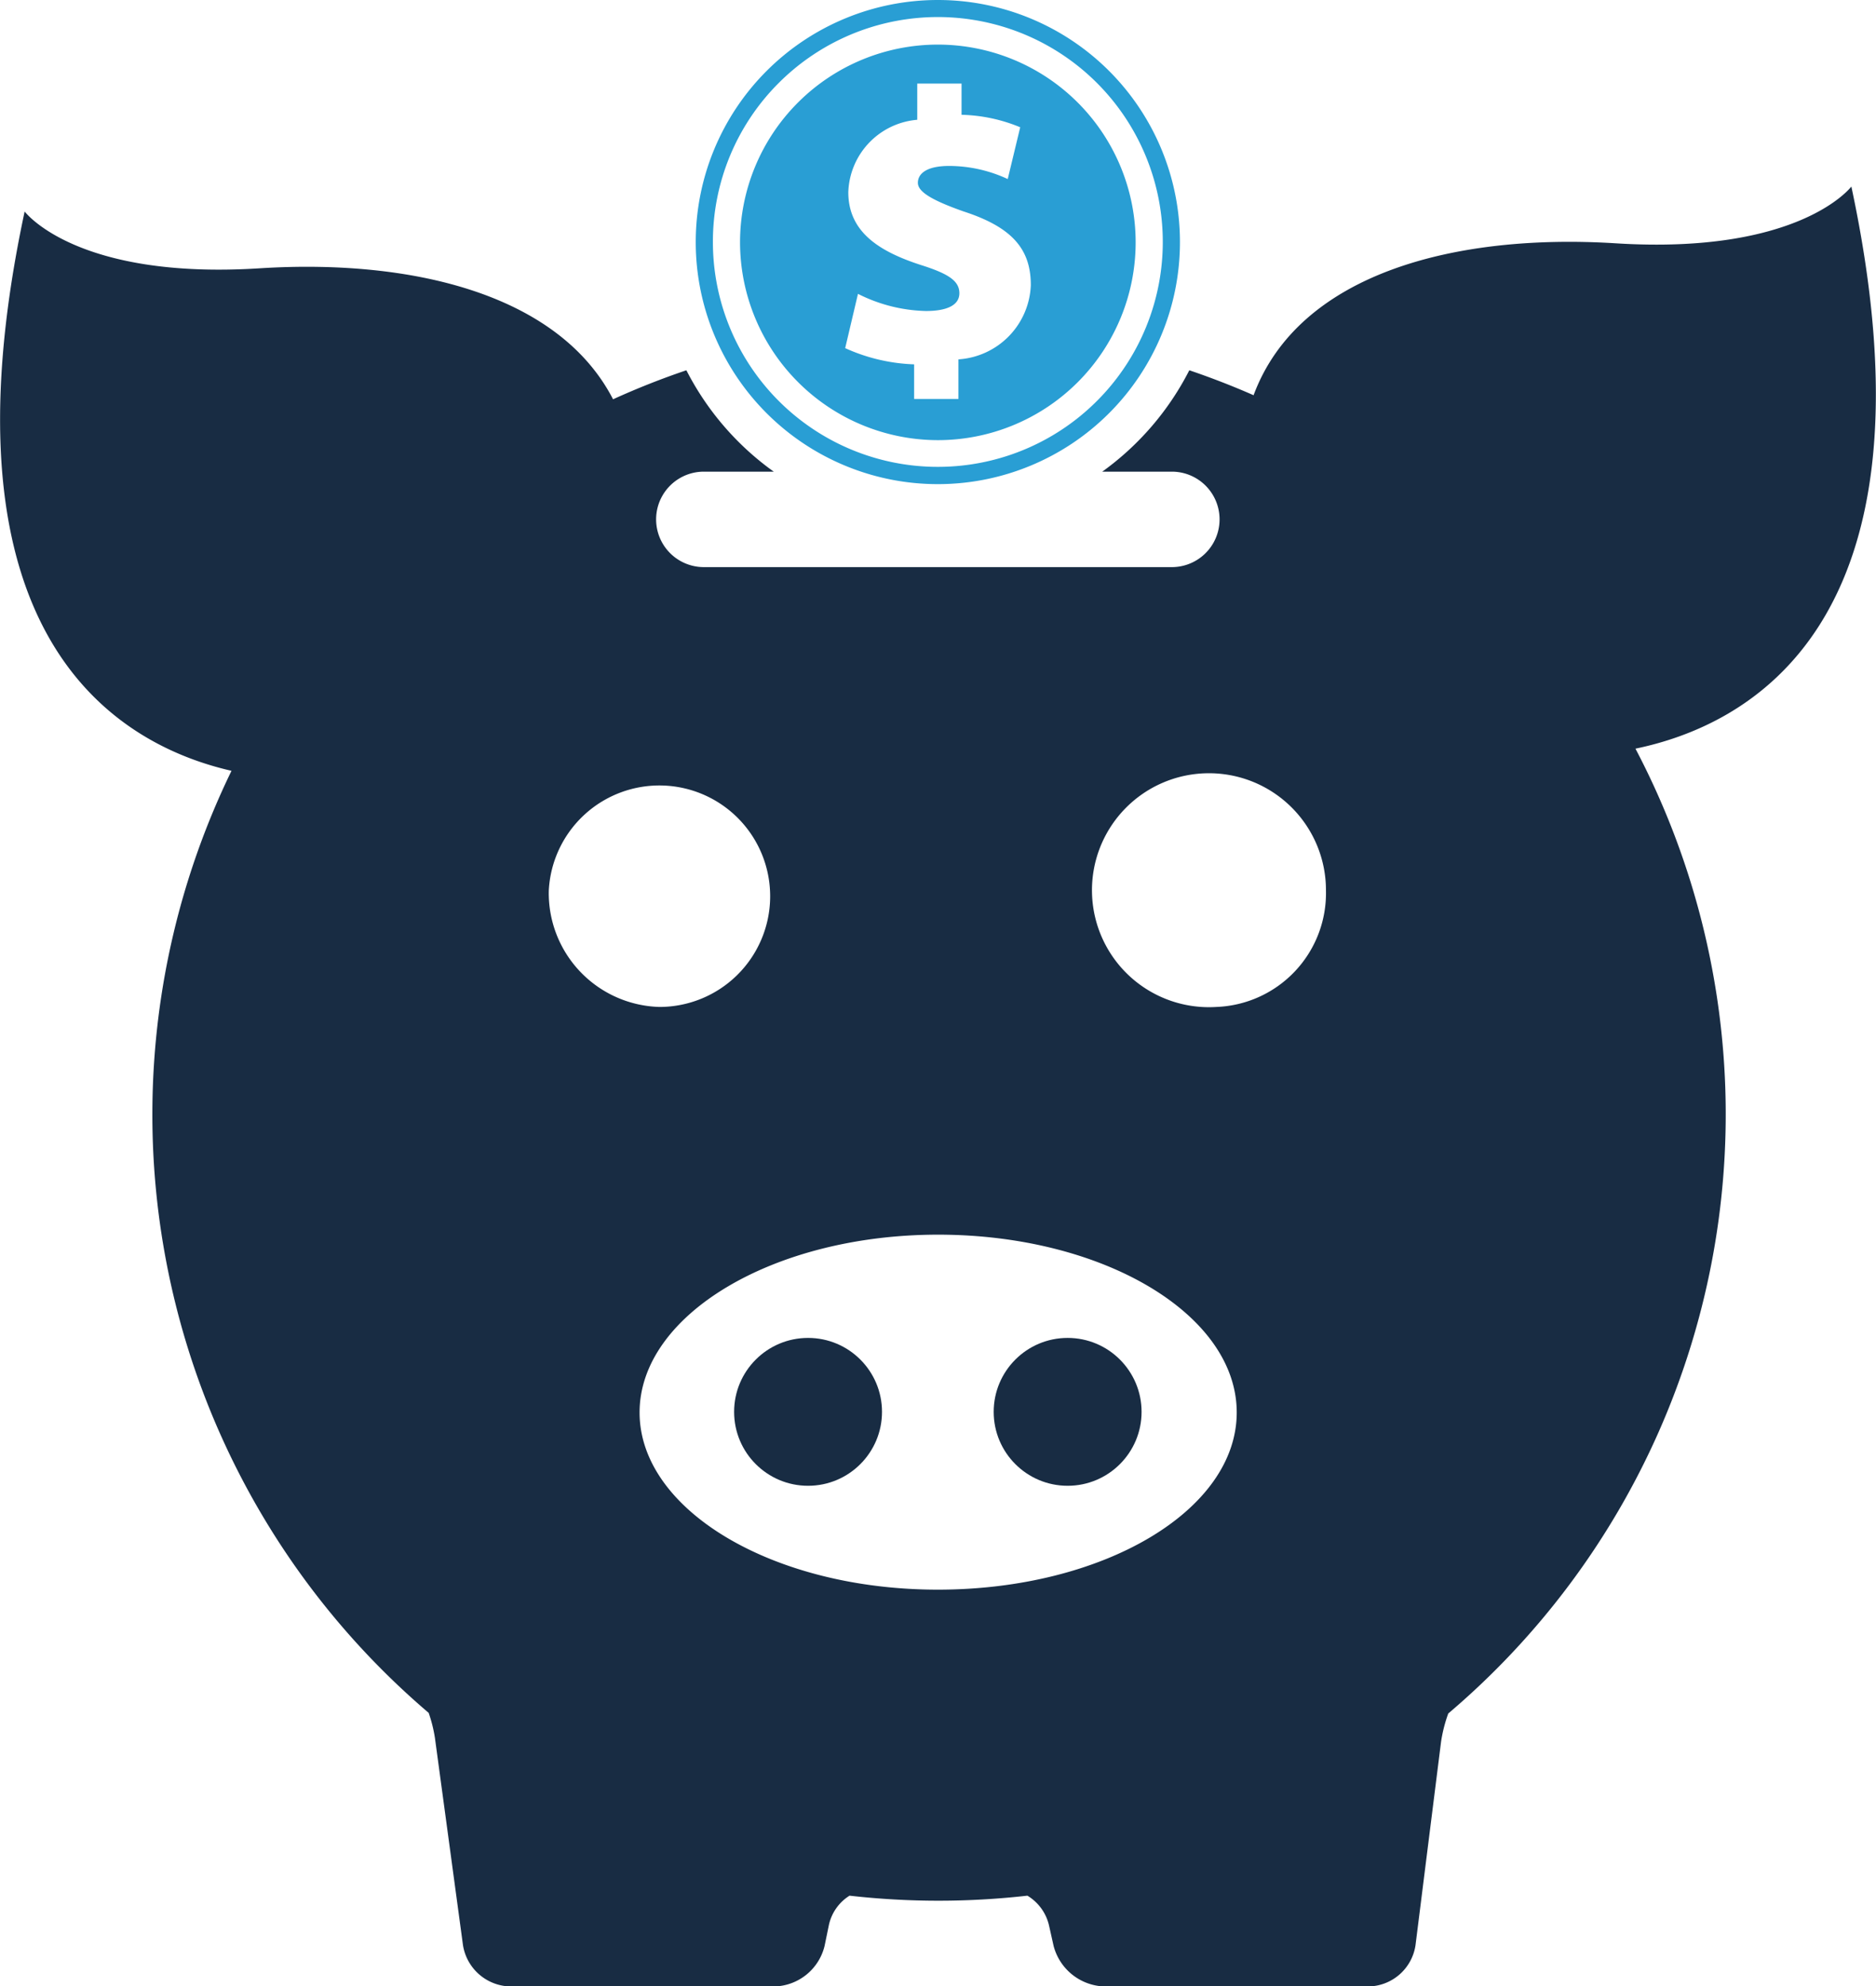
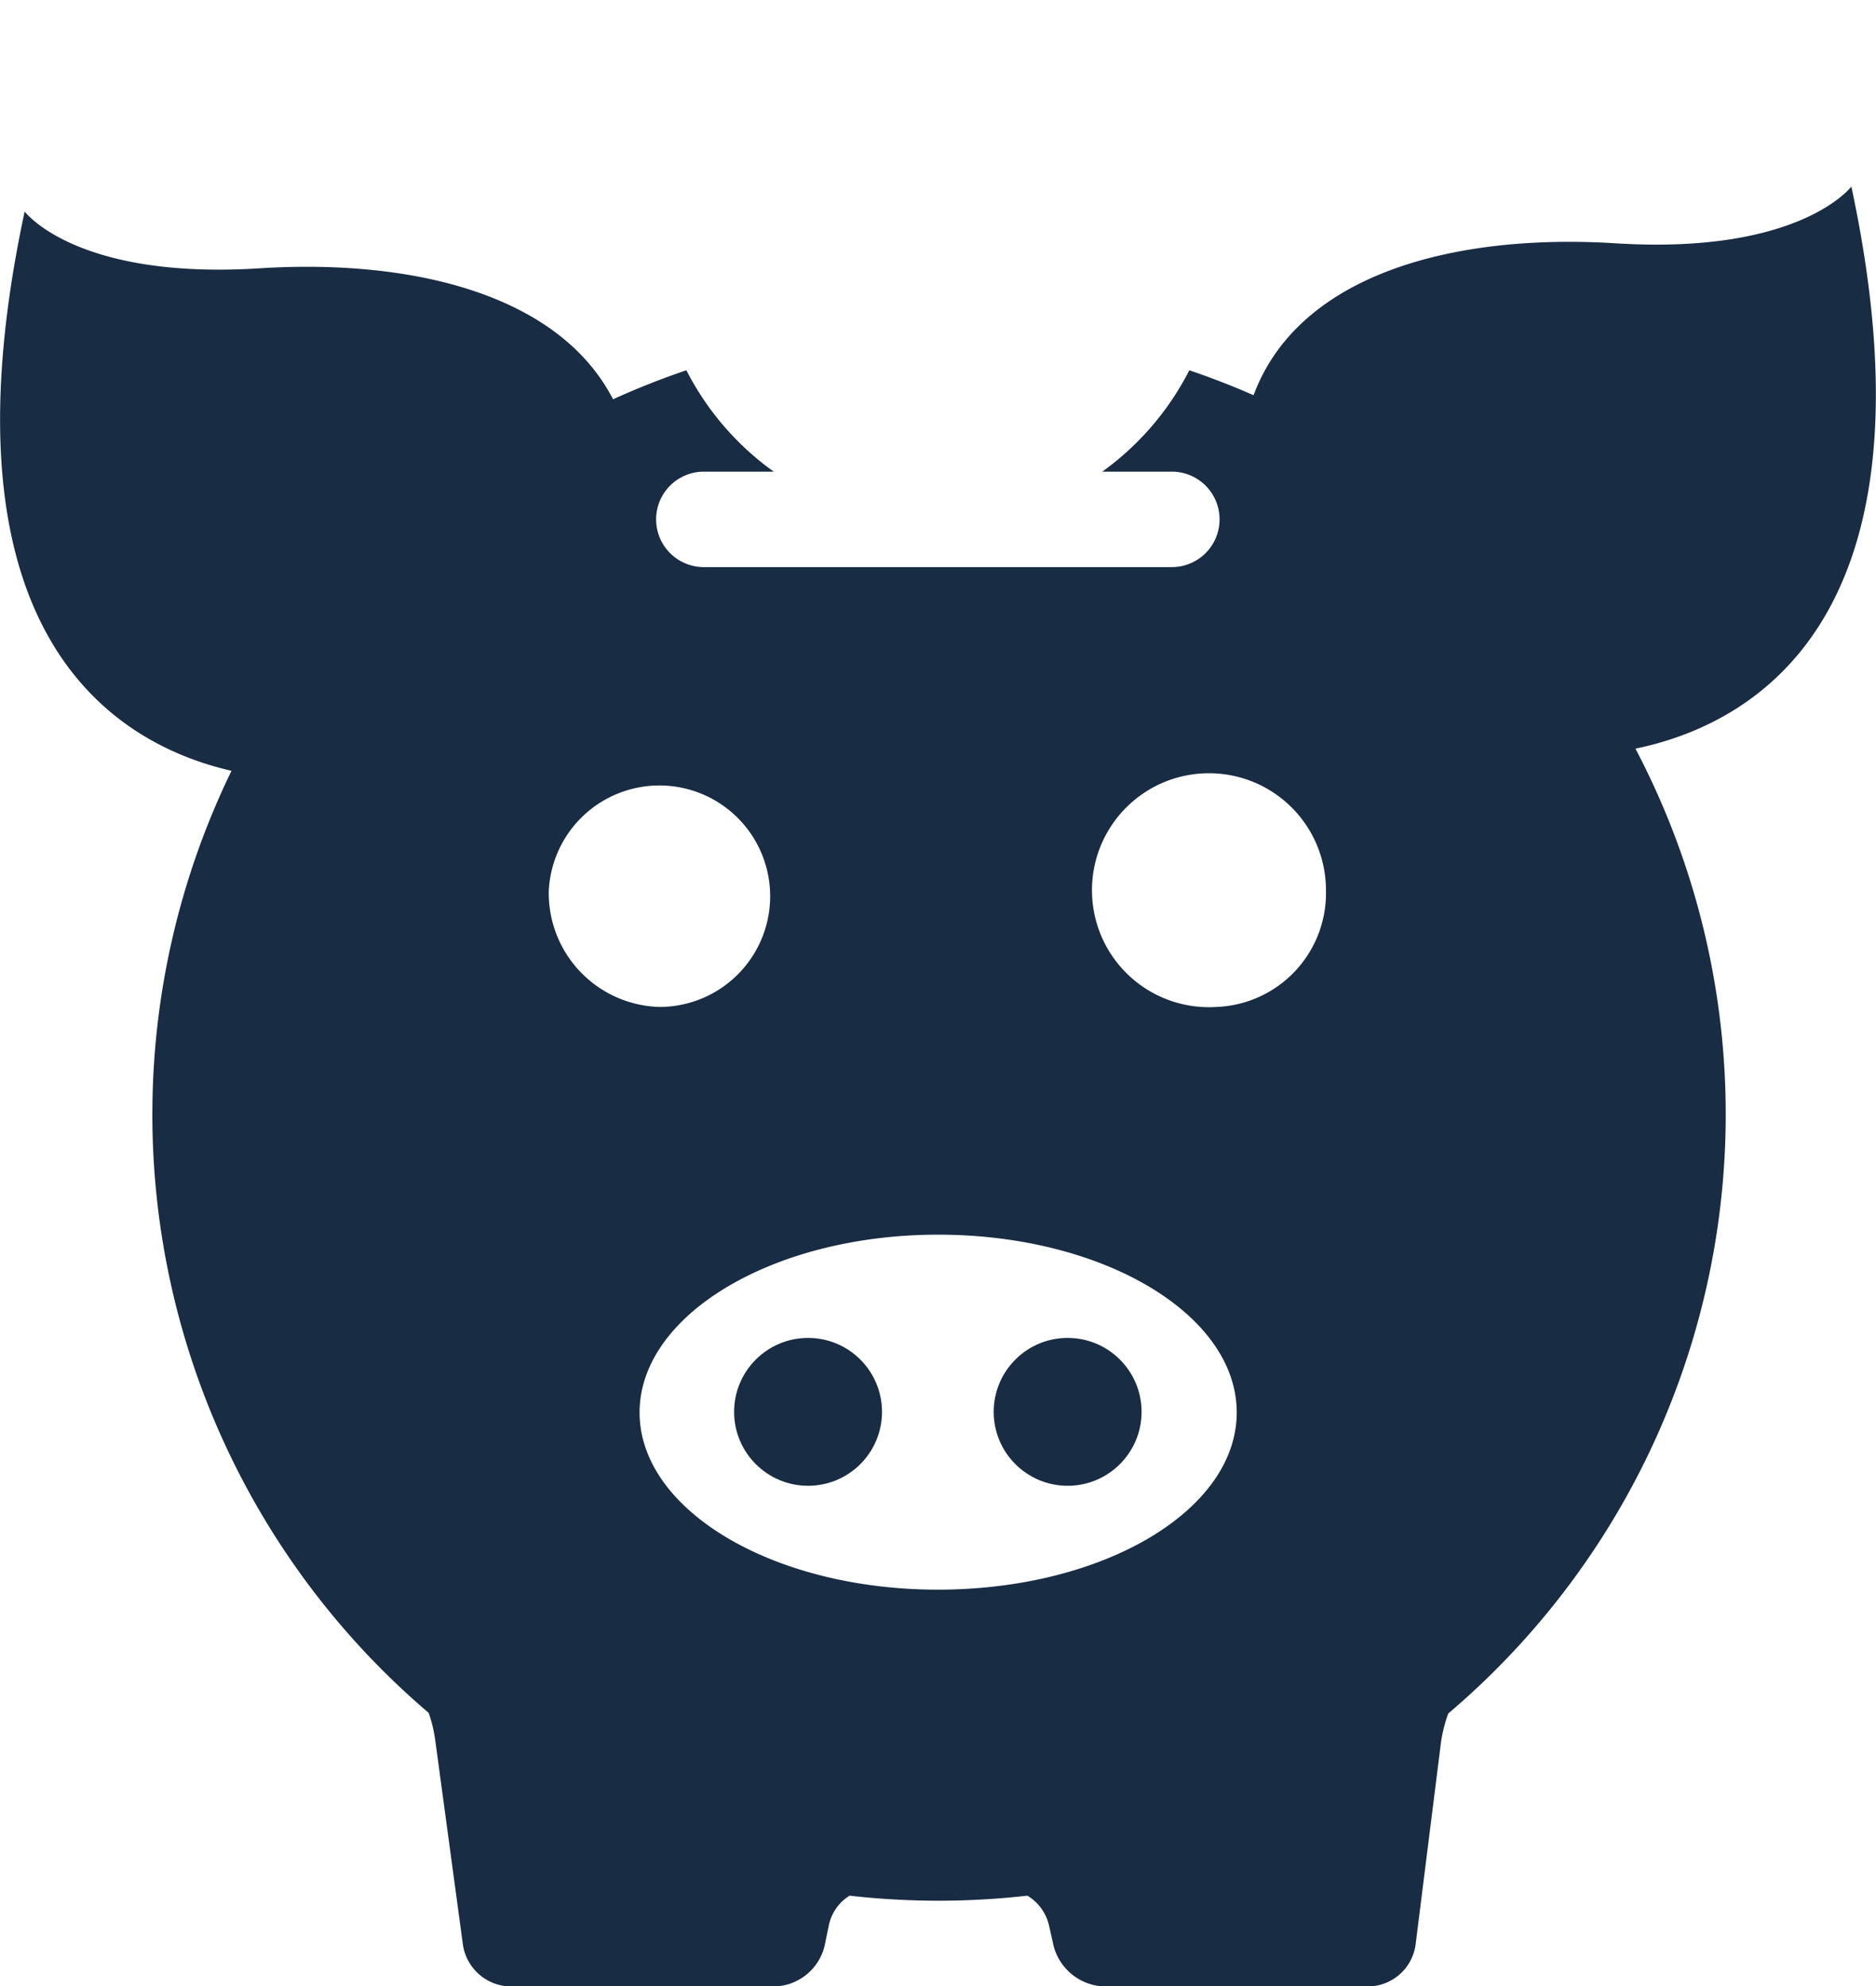
<svg xmlns="http://www.w3.org/2000/svg" xmlns:xlink="http://www.w3.org/1999/xlink" id="Calque_21" data-name="Calque 21" width="60.13" height="63.67" viewBox="0 0 60.13 63.67">
  <defs>
    <style>.cls-1{fill:url(#New_Gradient_Swatch_4);}.cls-2{fill:url(#New_Gradient_Swatch_4-2);}.cls-3{fill:#182c43;}</style>
    <linearGradient id="New_Gradient_Swatch_4" x1="30.8" y1="12.48" x2="46.32" y2="12.48" gradientUnits="userSpaceOnUse">
      <stop offset="0" stop-color="#299ed4" />
      <stop offset="1" stop-color="#299ed4" />
    </linearGradient>
    <linearGradient id="New_Gradient_Swatch_4-2" x1="32.22" y1="12.48" x2="44.91" y2="12.48" xlink:href="#New_Gradient_Swatch_4" />
  </defs>
  <title>icone-21</title>
-   <path class="cls-1" d="M38.56,20.24a7.76,7.76,0,1,0-7.76-7.76A7.76,7.76,0,0,0,38.56,20.24ZM33.46,7.38a7.21,7.21,0,1,1-2.11,5.1A7.19,7.19,0,0,1,33.46,7.38Z" transform="translate(-8.5 -4.72)" />
-   <path class="cls-2" d="M38.56,18.83a6.34,6.34,0,1,0-6.34-6.34A6.35,6.35,0,0,0,38.56,18.83ZM38,13.21c-1.35-.44-2.31-1.07-2.31-2.33a2.41,2.41,0,0,1,2.21-2.32V7.4h1.42v1a5.2,5.2,0,0,1,1.88.4l-.4,1.66a4.46,4.46,0,0,0-1.88-.42c-.74,0-1,.26-1,.54s.42.55,1.47.92c1.57.51,2.15,1.22,2.15,2.36a2.48,2.48,0,0,1-2.32,2.38v1.27H37.8V16.4a5.8,5.8,0,0,1-2.21-.52L36,14.14a5.07,5.07,0,0,0,2.18.55c.64,0,1.07-.17,1.07-.57S38.89,13.49,38,13.21Z" transform="translate(-8.5 -4.72)" />
  <path class="cls-3" d="M67.84,10.7s-1.64,2.19-7.55,1.82c-5.1-.32-10.15.94-11.61,4.87q-1-.44-2.06-.8a9.08,9.08,0,0,1-2.79,3.25h2.23a1.53,1.53,0,1,1,0,3.06h-15a1.53,1.53,0,0,1,0-3.06H33.3a9.08,9.08,0,0,1-2.8-3.25,25,25,0,0,0-2.35.93c-1.76-3.41-6.52-4.5-11.31-4.2-5.91.38-7.55-1.82-7.55-1.82-2.93,13.7,3,17.1,6.63,17.93a25.2,25.2,0,0,0,6.32,30.2,4.58,4.58,0,0,1,.2.8l.9,6.65a1.57,1.57,0,0,0,1.51,1.32h8.48a1.7,1.7,0,0,0,1.6-1.3l.14-.68a1.48,1.48,0,0,1,.66-.93,25.23,25.23,0,0,0,5.7,0,1.51,1.51,0,0,1,.69.94l.15.67a1.74,1.74,0,0,0,1.62,1.3h8.48a1.55,1.55,0,0,0,1.5-1.32l.82-6.53a4.69,4.69,0,0,1,.23-.9,25.19,25.19,0,0,0,6-30.93C64.4,28,70.87,24.87,67.84,10.7ZM26.09,33.27A3.55,3.55,0,1,1,29.64,37,3.65,3.65,0,0,1,26.09,33.27ZM38.56,55.68C33.28,55.68,29,53.13,29,50s4.29-5.7,9.57-5.7,9.57,2.55,9.57,5.7S43.85,55.68,38.56,55.68ZM47.49,37A3.75,3.75,0,1,1,51,33.27,3.65,3.65,0,0,1,47.49,37Z" transform="translate(-8.5 -4.72)" />
  <circle class="cls-3" cx="25.9" cy="45.26" r="2.37" />
  <circle class="cls-3" cx="34.22" cy="45.26" r="2.37" />
</svg>